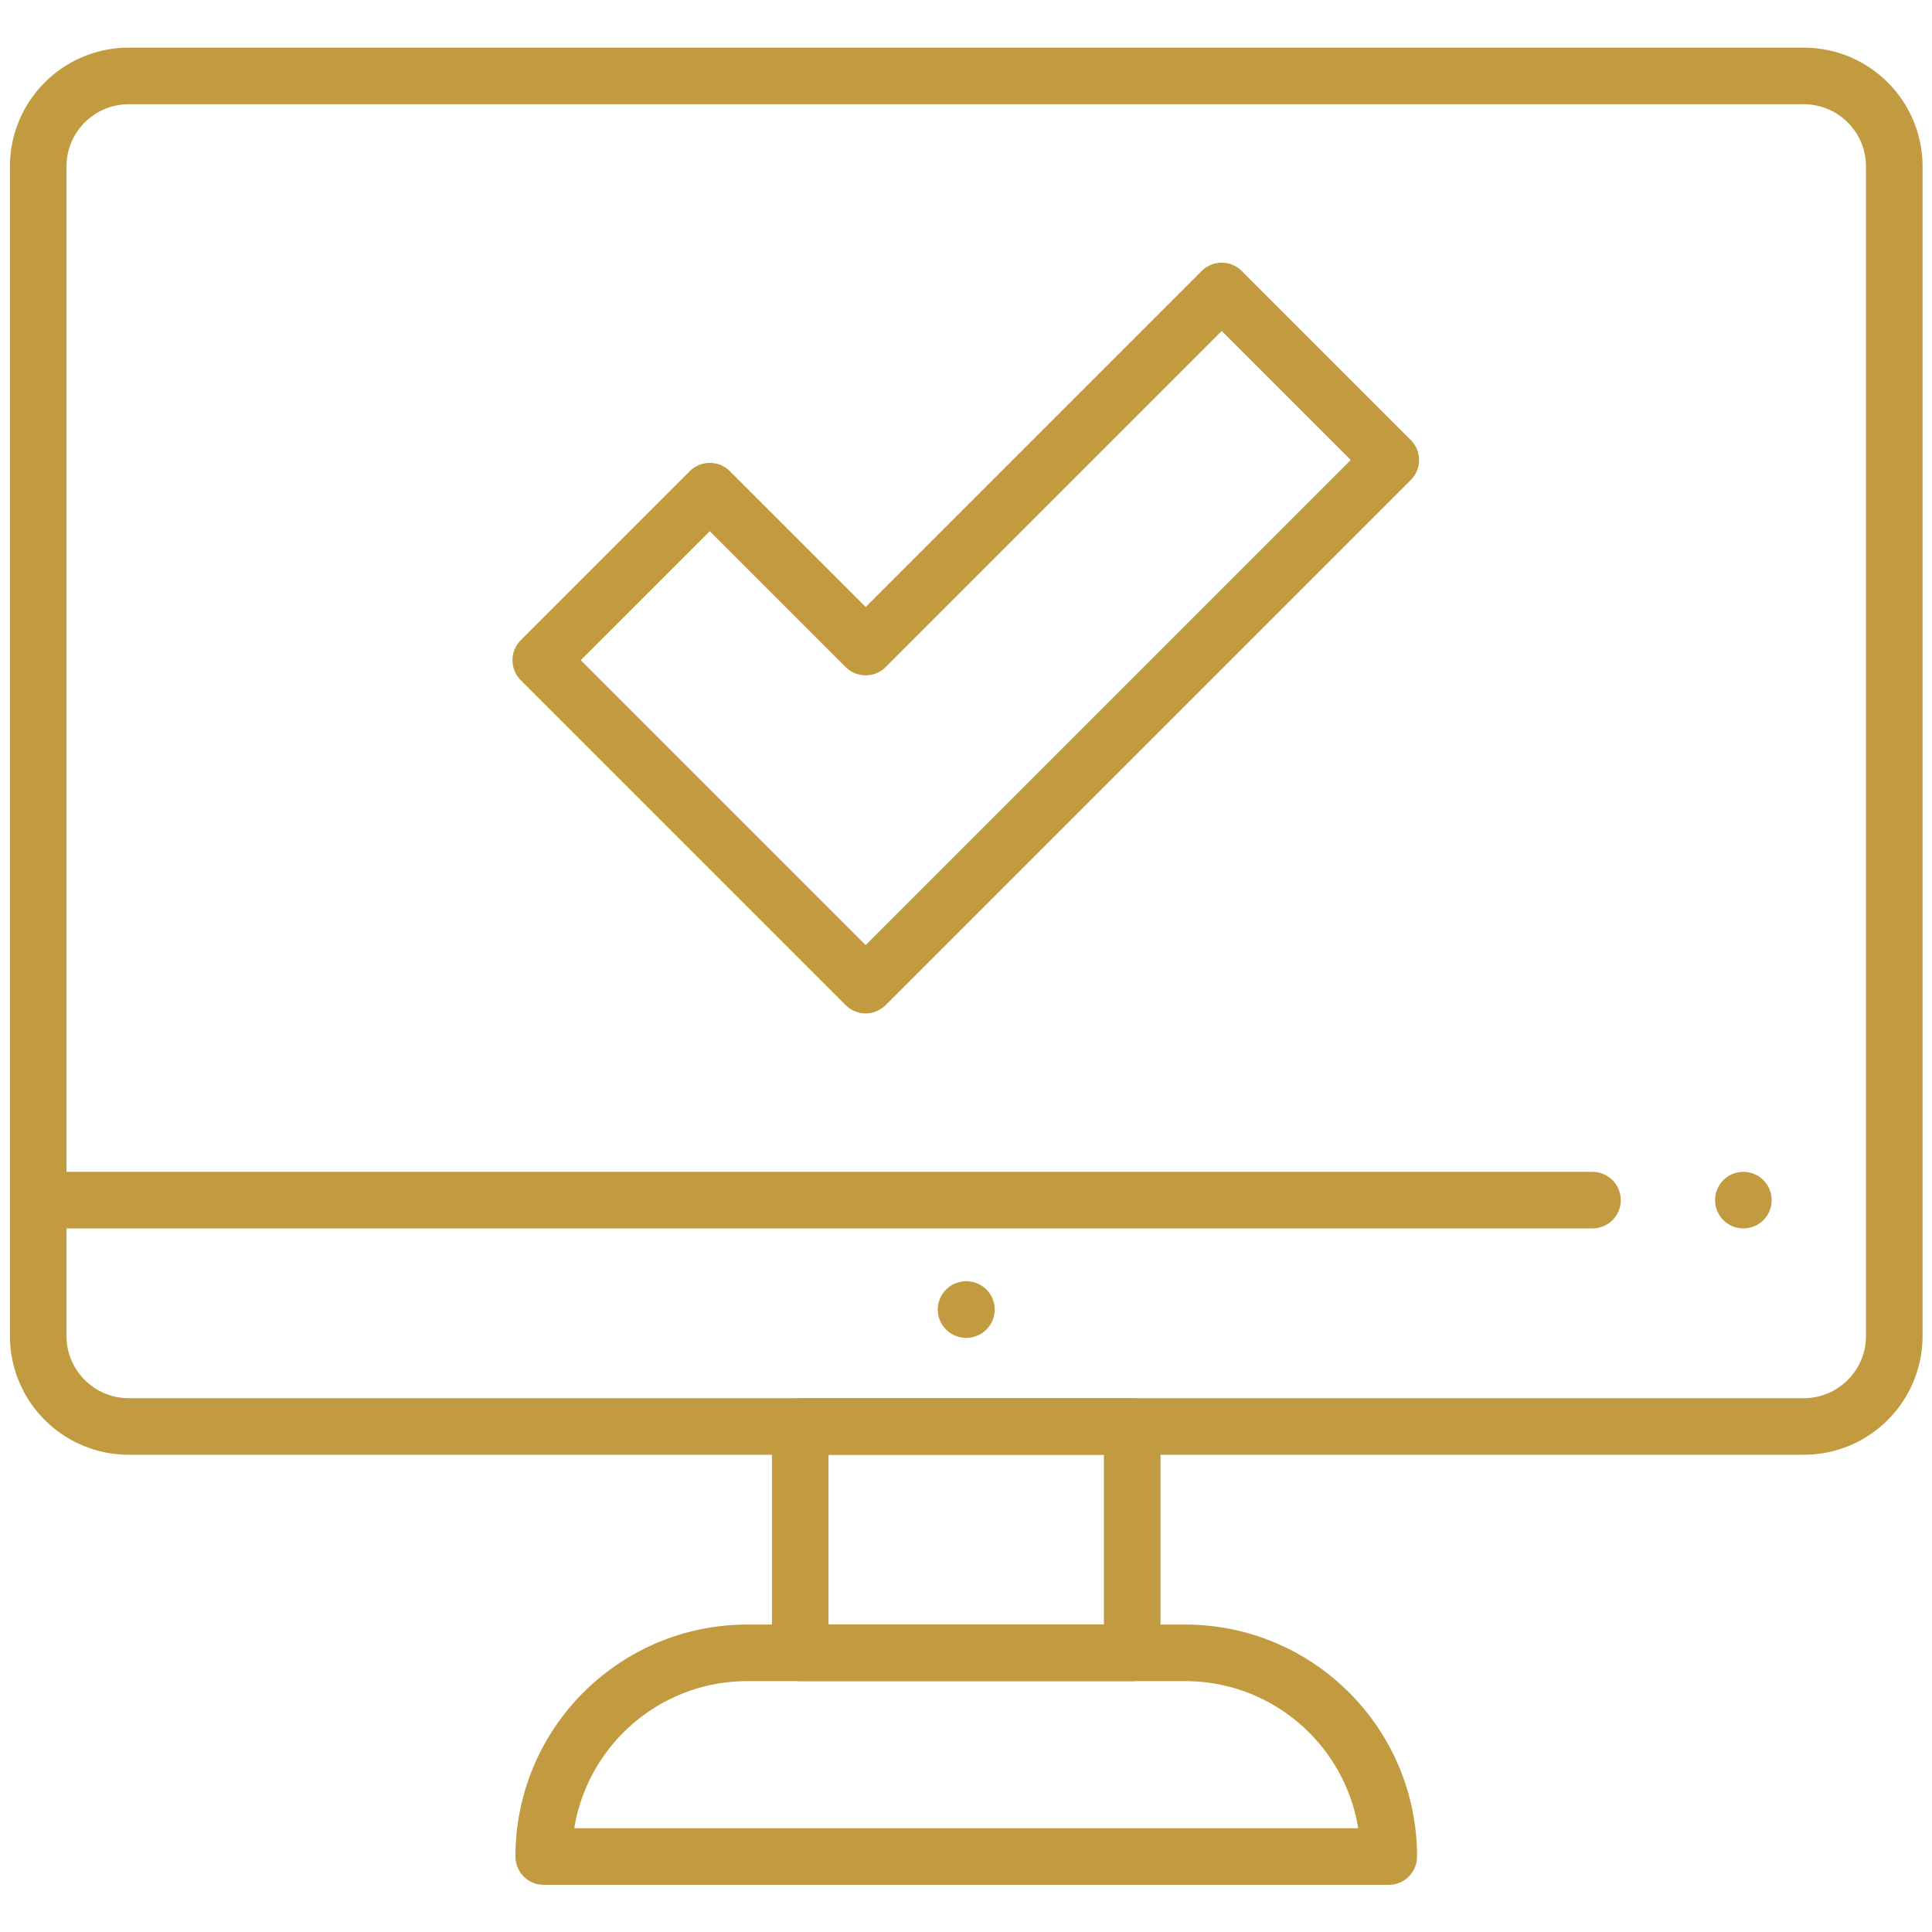
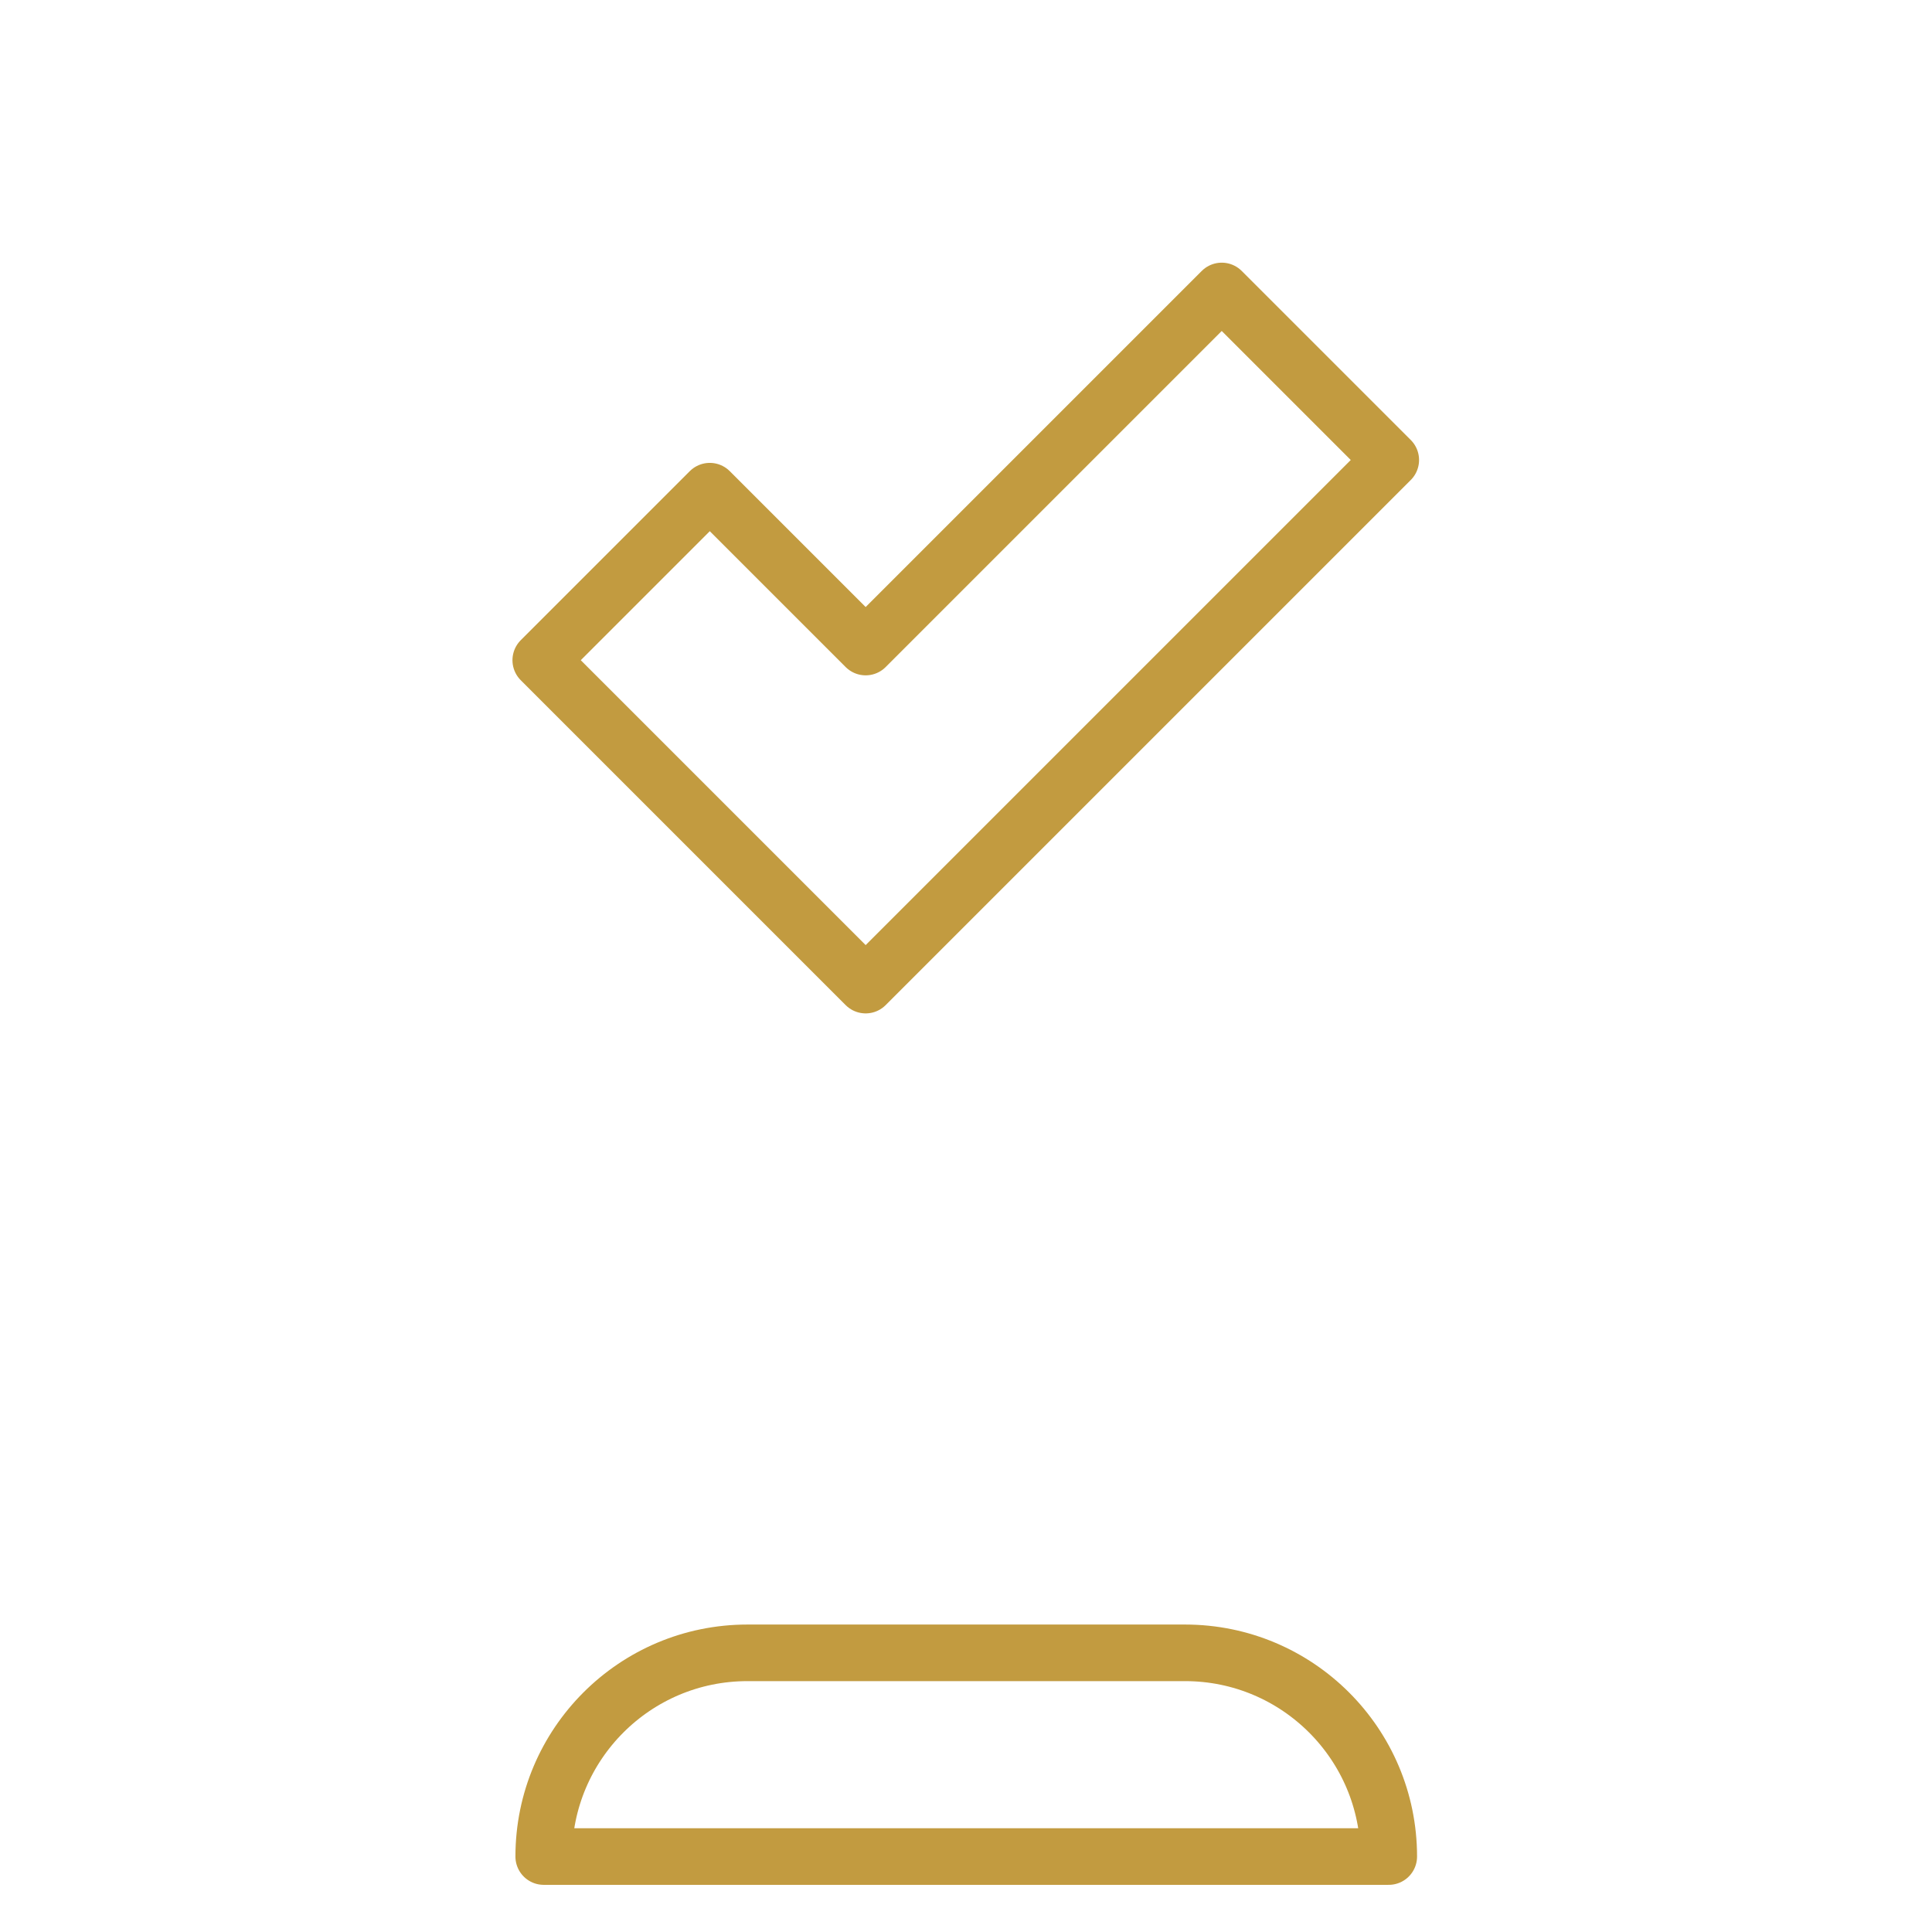
<svg xmlns="http://www.w3.org/2000/svg" width="512" height="512" x="0" y="0" viewBox="0 0 682.667 682.667" style="enable-background:new 0 0 512 512" xml:space="preserve" class="">
  <g>
    <defs id="defs49" stroke-width="15" style="stroke-width: 15;">
      <clipPath clipPathUnits="userSpaceOnUse" id="clipPath59" stroke-width="15" style="stroke-width: 15;">
        <path d="M 0,512 H 512 V 0 H 0 Z" id="path57" fill="#c29b40" data-original="#000000" stroke-width="15" style="stroke-width: 15;" class="" />
      </clipPath>
    </defs>
    <g id="g51" transform="matrix(1.333,0,0,-1.333,0,682.667)" stroke-width="15" style="stroke-width: 15;">
      <g id="g53" stroke-width="15" style="stroke-width: 15;">
        <g id="g55" clip-path="url(#clipPath59)" stroke-width="15" style="stroke-width: 15;">
          <g id="g61" transform="translate(59,492)" stroke-width="15" style="stroke-width: 15;">
-             <path d="m 0,0 h -24.873 c -13.255,0 -24,-10.745 -24,-24 v -310 c 0,-13.254 10.745,-24 24,-24 h 444 c 13.255,0 24,10.746 24,24 v 310 c 0,13.255 -10.745,24 -24,24 H 0" style="stroke-width: 15; stroke-linecap: round; stroke-linejoin: round; stroke-miterlimit: 10; stroke-dasharray: none; stroke-opacity: 1;" id="path63" fill="none" stroke="#c29b40" stroke-width="15" stroke-linecap="round" stroke-linejoin="round" stroke-miterlimit="10" stroke-dasharray="none" stroke-opacity="" data-original="#000000" class="" />
-           </g>
+             </g>
          <g id="g65" transform="translate(13.377,194)" stroke-width="15" style="stroke-width: 15;">
-             <path d="M 0,0 H 408.75" style="stroke-width: 15; stroke-linecap: round; stroke-linejoin: round; stroke-miterlimit: 10; stroke-dasharray: none; stroke-opacity: 1;" id="path67" fill="none" stroke="#c29b40" stroke-width="15" stroke-linecap="round" stroke-linejoin="round" stroke-miterlimit="10" stroke-dasharray="none" stroke-opacity="" data-original="#000000" class="" />
-           </g>
-           <path d="m 212.127,74 h 88 v 60 h -88 z" style="stroke-width: 15; stroke-linecap: round; stroke-linejoin: round; stroke-miterlimit: 10; stroke-dasharray: none; stroke-opacity: 1;" id="path69" fill="none" stroke="#c29b40" stroke-width="15" stroke-linecap="round" stroke-linejoin="round" stroke-miterlimit="10" stroke-dasharray="none" stroke-opacity="" data-original="#000000" class="" />
+             </g>
          <g id="g71" transform="translate(144.128,20)" stroke-width="15" style="stroke-width: 15;">
            <path d="m 0,0 h 224 v 0 c 0,29.823 -24.177,54 -54,54 H 54 C 24.177,54 0,29.823 0,0 Z" style="stroke-width: 15; stroke-linecap: round; stroke-linejoin: round; stroke-miterlimit: 10; stroke-dasharray: none; stroke-opacity: 1;" id="path73" fill="none" stroke="#c29b40" stroke-width="15" stroke-linecap="round" stroke-linejoin="round" stroke-miterlimit="10" stroke-dasharray="none" stroke-opacity="" data-original="#000000" class="" />
          </g>
          <g id="g75" transform="translate(256.079,165)" stroke-width="15" style="stroke-width: 15;">
-             <path d="M 0,0 H 0.095" style="stroke-width: 15; stroke-linecap: round; stroke-linejoin: round; stroke-miterlimit: 10; stroke-dasharray: none; stroke-opacity: 1;" id="path77" fill="none" stroke="#c29b40" stroke-width="15" stroke-linecap="round" stroke-linejoin="round" stroke-miterlimit="10" stroke-dasharray="none" stroke-opacity="" data-original="#000000" class="" />
-           </g>
+             </g>
          <g id="g79" transform="translate(462.127,194)" stroke-width="15" style="stroke-width: 15;">
-             <path d="M 0,0 V 0" style="stroke-width: 15; stroke-linecap: round; stroke-linejoin: round; stroke-miterlimit: 10; stroke-dasharray: none; stroke-opacity: 1;" id="path81" fill="none" stroke="#c29b40" stroke-width="15" stroke-linecap="round" stroke-linejoin="round" stroke-miterlimit="10" stroke-dasharray="none" stroke-opacity="" data-original="#000000" class="" />
-           </g>
+             </g>
          <g id="g83" transform="translate(368.659,390.194)" stroke-width="15" style="stroke-width: 15;">
            <path d="m 0,0 -94.388,-94.388 -44.806,-44.806 -44.806,44.806 -41.318,41.318 44.806,44.805 41.318,-41.317 94.388,94.388 z" style="stroke-width: 15; stroke-linecap: round; stroke-linejoin: round; stroke-miterlimit: 10; stroke-dasharray: none; stroke-opacity: 1;" id="path85" fill="none" stroke="#c29b40" stroke-width="15" stroke-linecap="round" stroke-linejoin="round" stroke-miterlimit="10" stroke-dasharray="none" stroke-opacity="" data-original="#000000" class="" />
          </g>
        </g>
      </g>
    </g>
  </g>
</svg>